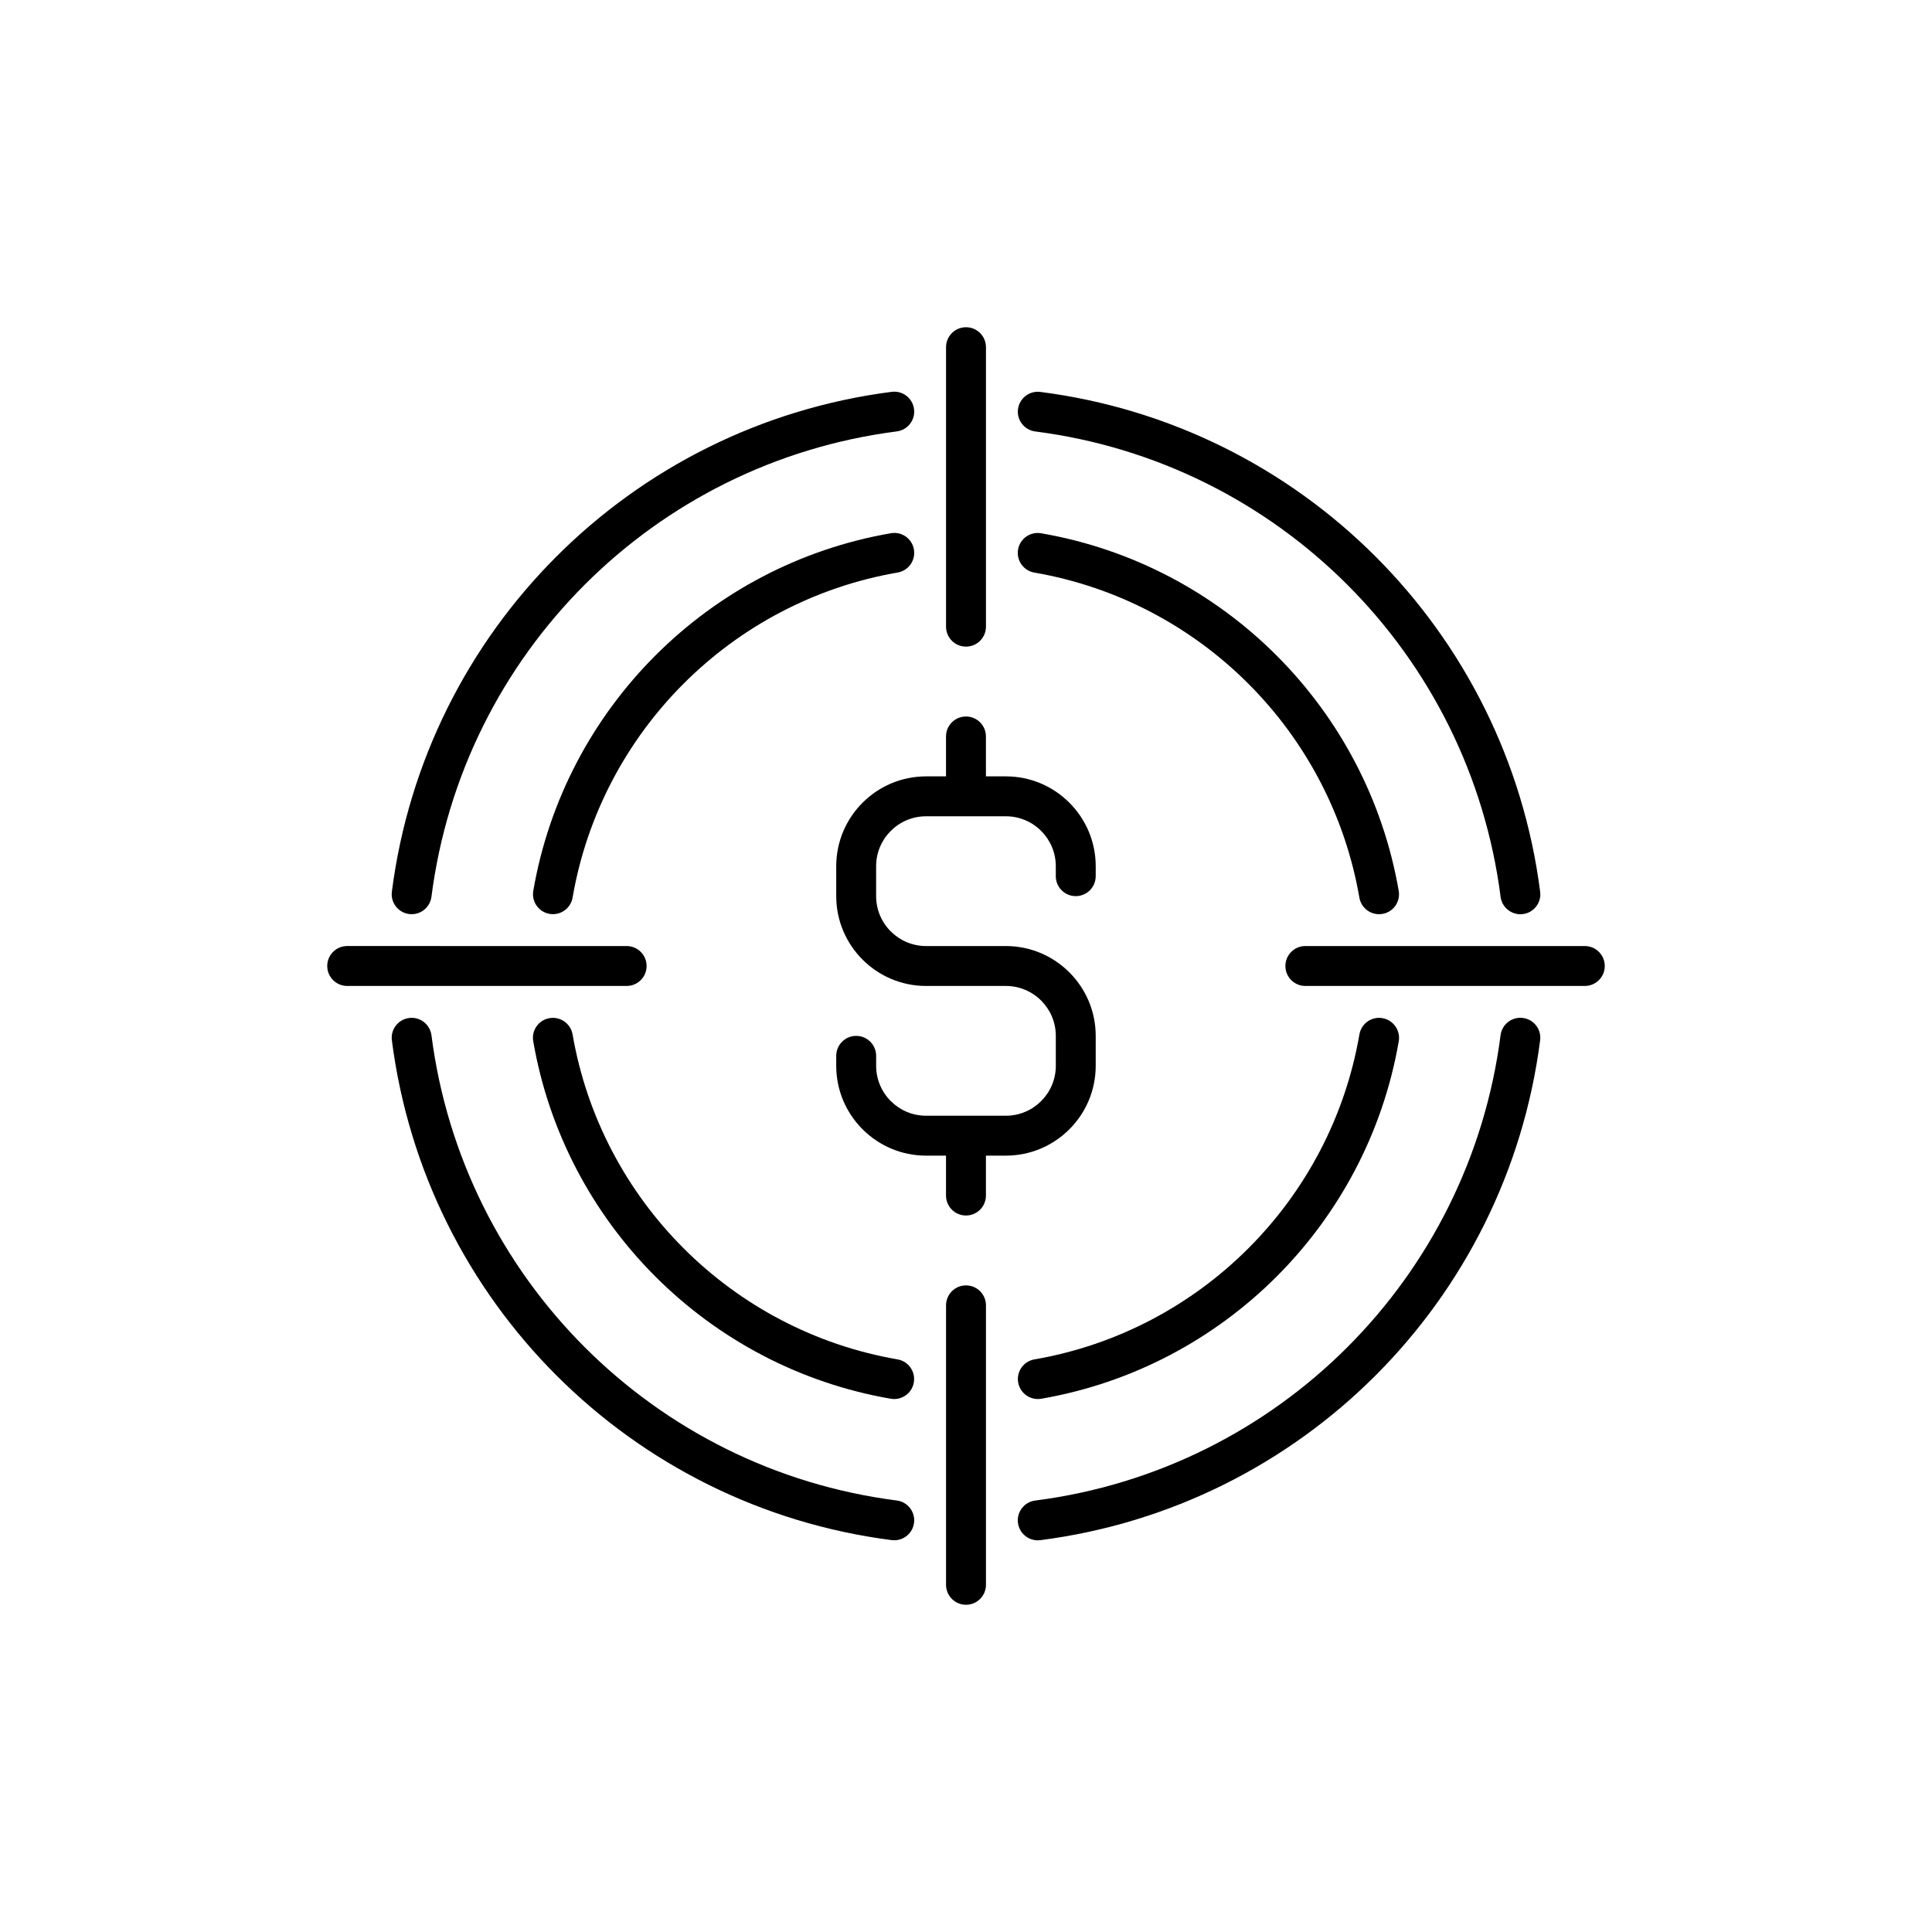
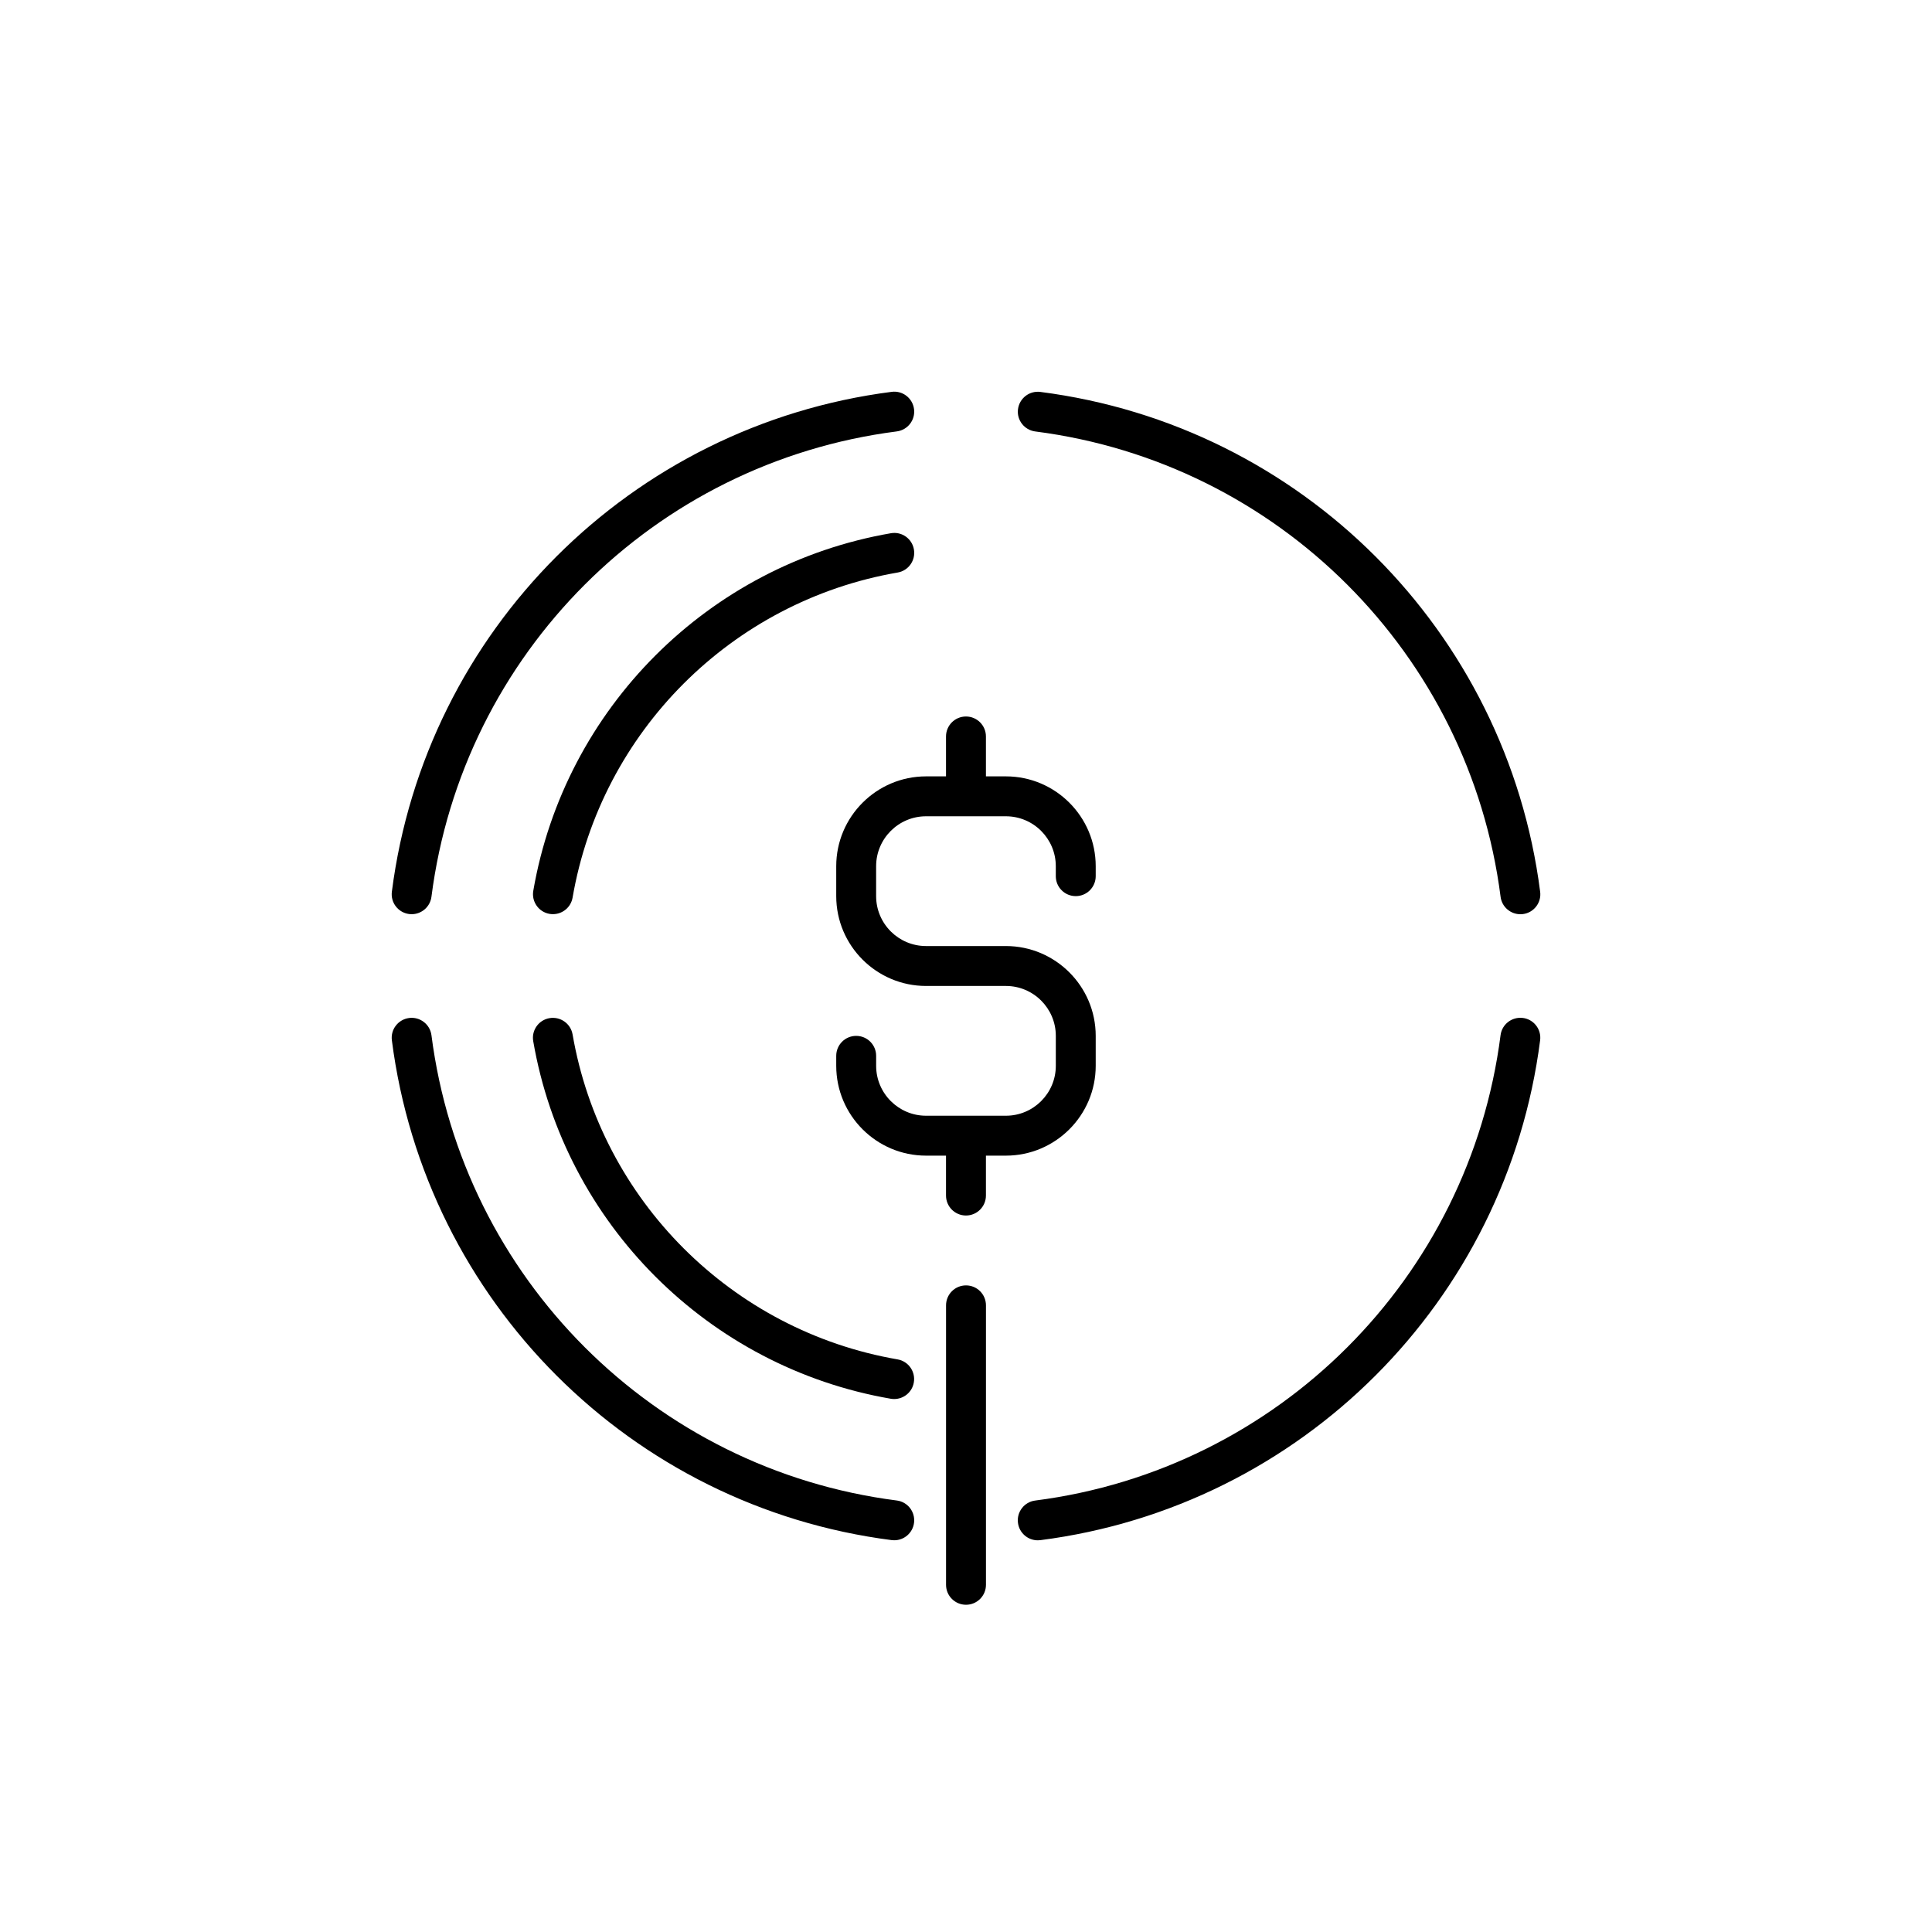
<svg xmlns="http://www.w3.org/2000/svg" fill="#000000" width="800px" height="800px" version="1.1" viewBox="144 144 512 512">
  <g>
-     <path d="m400 315.36c2.922 0 5.289-2.367 5.289-5.289v-74.062c0-2.922-2.367-5.289-5.289-5.289s-5.289 2.367-5.289 5.289v74.059c-0.004 2.926 2.367 5.293 5.289 5.293z" />
    <path d="m405.29 563.99v-74.059c0-2.922-2.367-5.289-5.289-5.289s-5.289 2.367-5.289 5.289v74.059c0 2.922 2.367 5.289 5.289 5.289s5.289-2.367 5.289-5.289z" />
-     <path d="m563.99 394.71h-74.059c-2.922 0-5.289 2.367-5.289 5.289s2.367 5.289 5.289 5.289h74.059c2.922 0 5.289-2.367 5.289-5.289 0-2.918-2.367-5.289-5.289-5.289z" />
-     <path d="m236.01 405.29h74.059c2.922 0 5.289-2.367 5.289-5.289s-2.367-5.289-5.289-5.289l-74.059-0.004c-2.922 0-5.289 2.367-5.289 5.289 0 2.926 2.367 5.293 5.289 5.293z" />
    <path d="m252.42 386.23c0.227 0.023 0.453 0.039 0.68 0.039 2.621 0 4.898-1.953 5.238-4.621 8.25-64.363 58.957-115.07 123.32-123.32 2.898-0.379 4.949-3.023 4.57-5.918-0.379-2.898-3.023-4.949-5.918-4.57-69.137 8.863-123.61 63.336-132.46 132.46-0.379 2.91 1.676 5.555 4.574 5.93z" />
    <path d="m252.42 413.78c-2.898 0.379-4.949 3.023-4.57 5.918 8.867 69.121 63.34 123.6 132.46 132.45 0.227 0.023 0.453 0.039 0.68 0.039 2.621 0 4.898-1.953 5.238-4.621 0.367-2.898-1.676-5.555-4.57-5.918-64.348-8.25-115.06-58.957-123.32-123.31-0.383-2.887-3.027-4.926-5.922-4.562z" />
    <path d="m547.58 413.77c-2.898-0.367-5.555 1.676-5.918 4.57-8.25 64.363-58.957 115.07-123.32 123.32-2.898 0.367-4.949 3.023-4.57 5.918 0.34 2.672 2.621 4.621 5.238 4.621 0.227 0 0.453-0.012 0.68-0.039 69.137-8.867 123.61-63.34 132.46-132.48 0.375-2.891-1.68-5.551-4.574-5.914z" />
    <path d="m418.35 258.34c64.363 8.25 115.07 58.957 123.32 123.32 0.34 2.672 2.621 4.621 5.238 4.621 0.227 0 0.453-0.012 0.68-0.039 2.898-0.367 4.949-3.023 4.57-5.918-8.855-69.137-63.328-123.61-132.46-132.46-2.898-0.367-5.543 1.676-5.918 4.57-0.379 2.887 1.676 5.531 4.574 5.91z" />
    <path d="m386.2 289.62c-0.492-2.883-3.223-4.812-6.109-4.309-48.34 8.34-86.43 46.426-94.766 94.766-0.492 2.883 1.438 5.617 4.309 6.109 0.301 0.051 0.605 0.074 0.906 0.074 2.531 0 4.762-1.812 5.203-4.394 7.582-43.945 42.195-78.555 86.141-86.141 2.879-0.488 4.805-3.219 4.316-6.106z" />
    <path d="m289.62 413.82c-2.883 0.492-4.812 3.238-4.309 6.109 8.34 48.34 46.426 86.414 94.754 94.754 0.301 0.051 0.605 0.074 0.906 0.074 2.531 0 4.762-1.812 5.203-4.394 0.492-2.883-1.438-5.617-4.309-6.109-43.934-7.582-78.543-42.195-86.125-86.125-0.504-2.875-3.234-4.801-6.121-4.309z" />
-     <path d="m510.37 413.82c-2.883-0.504-5.617 1.438-6.109 4.309-7.582 43.934-42.195 78.543-86.125 86.125-2.883 0.492-4.812 3.238-4.309 6.109 0.441 2.57 2.684 4.394 5.203 4.394 0.301 0 0.605-0.023 0.906-0.074 48.34-8.34 86.414-46.414 94.754-94.754 0.477-2.875-1.449-5.617-4.32-6.109z" />
-     <path d="m509.46 386.27c0.301 0 0.605-0.023 0.906-0.074 2.883-0.492 4.812-3.238 4.309-6.109-8.34-48.34-46.414-86.43-94.766-94.766-2.883-0.504-5.617 1.438-6.109 4.309-0.492 2.883 1.438 5.617 4.309 6.109 43.945 7.582 78.555 42.195 86.141 86.141 0.449 2.578 2.68 4.391 5.211 4.391z" />
    <path d="m365.61 373.55v7.934c0 13.125 10.68 23.805 23.805 23.805h21.16c7.293 0 13.227 5.934 13.227 13.227v7.934c0 7.293-5.934 13.227-13.227 13.227h-21.16c-7.293 0-13.227-5.934-13.227-13.227v-2.644c0-2.922-2.367-5.289-5.289-5.289s-5.289 2.367-5.289 5.289v2.644c0 13.125 10.68 23.805 23.805 23.805h5.289v10.578c0 2.922 2.367 5.289 5.289 5.289s5.289-2.367 5.289-5.289v-10.578h5.289c13.125 0 23.805-10.68 23.805-23.805v-7.934c0-13.125-10.68-23.805-23.805-23.805h-21.16c-7.293 0-13.227-5.934-13.227-13.227v-7.934c0-7.293 5.934-13.227 13.227-13.227h21.16c7.293 0 13.227 5.934 13.227 13.227v2.644c0 2.922 2.367 5.289 5.289 5.289s5.289-2.367 5.289-5.289v-2.644c0-13.125-10.68-23.805-23.805-23.805h-5.289v-10.578c0-2.922-2.367-5.289-5.289-5.289s-5.289 2.367-5.289 5.289v10.578h-5.289c-13.125 0-23.805 10.684-23.805 23.805z" />
  </g>
</svg>